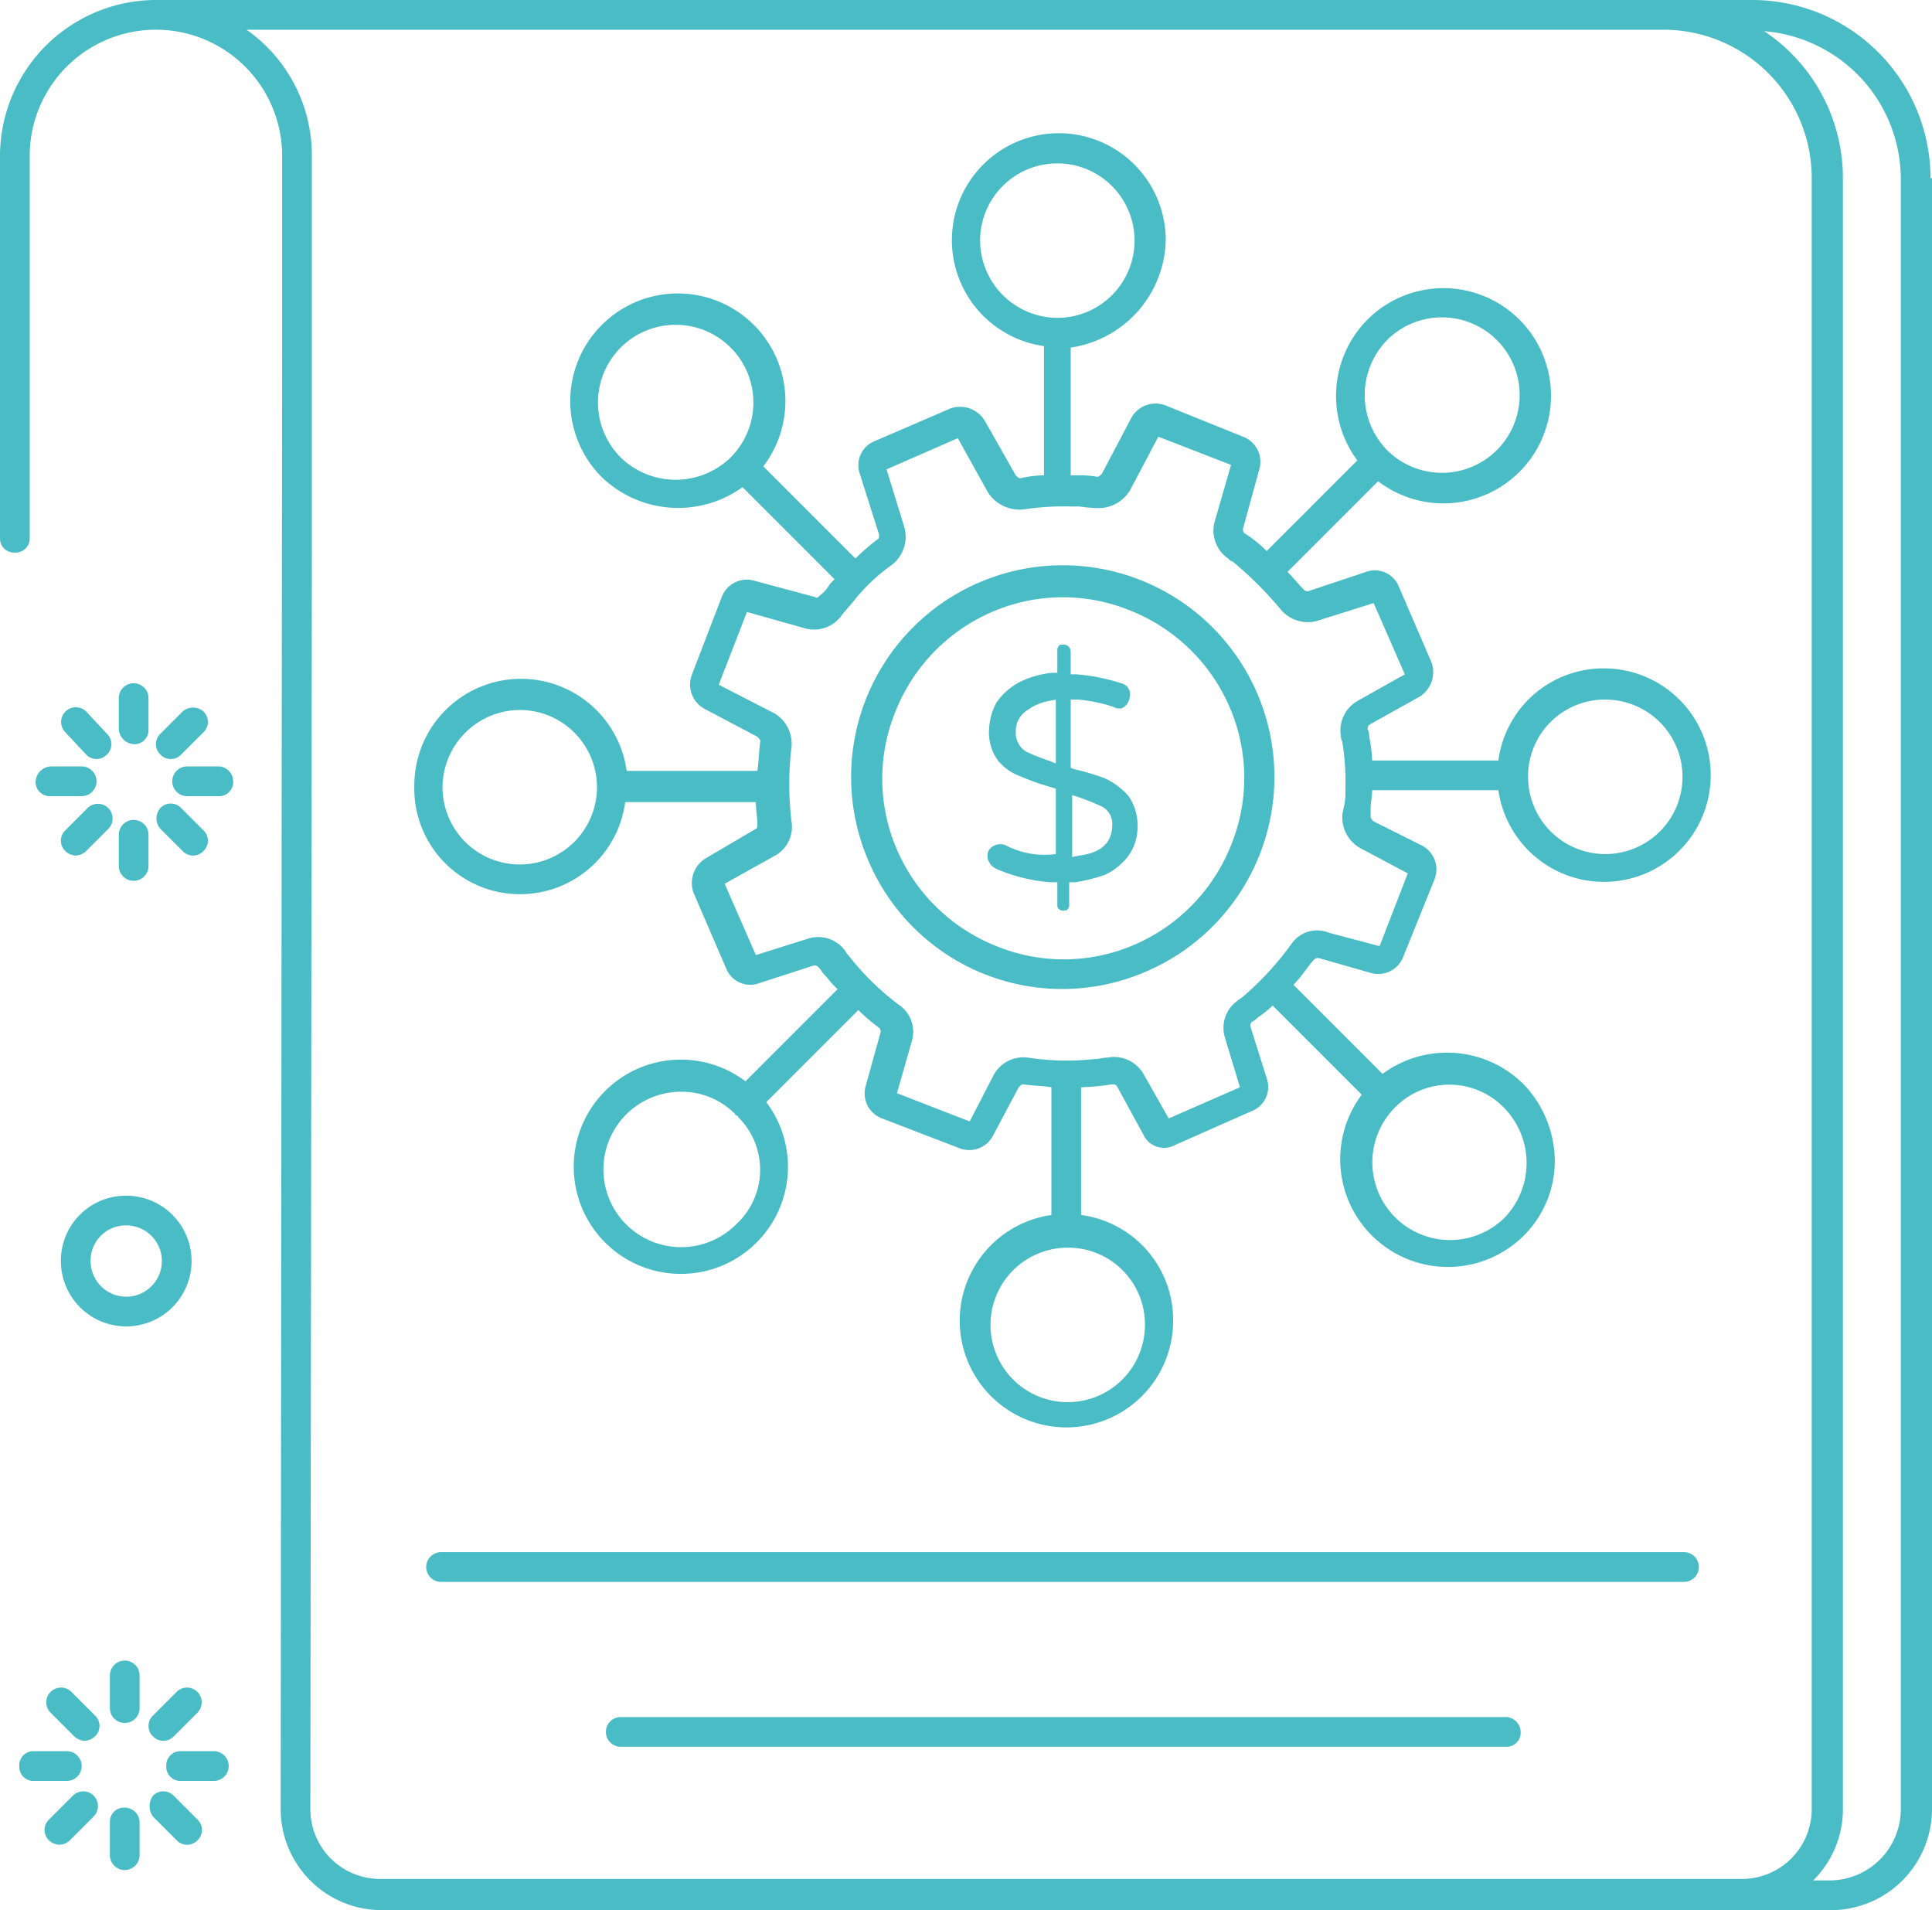
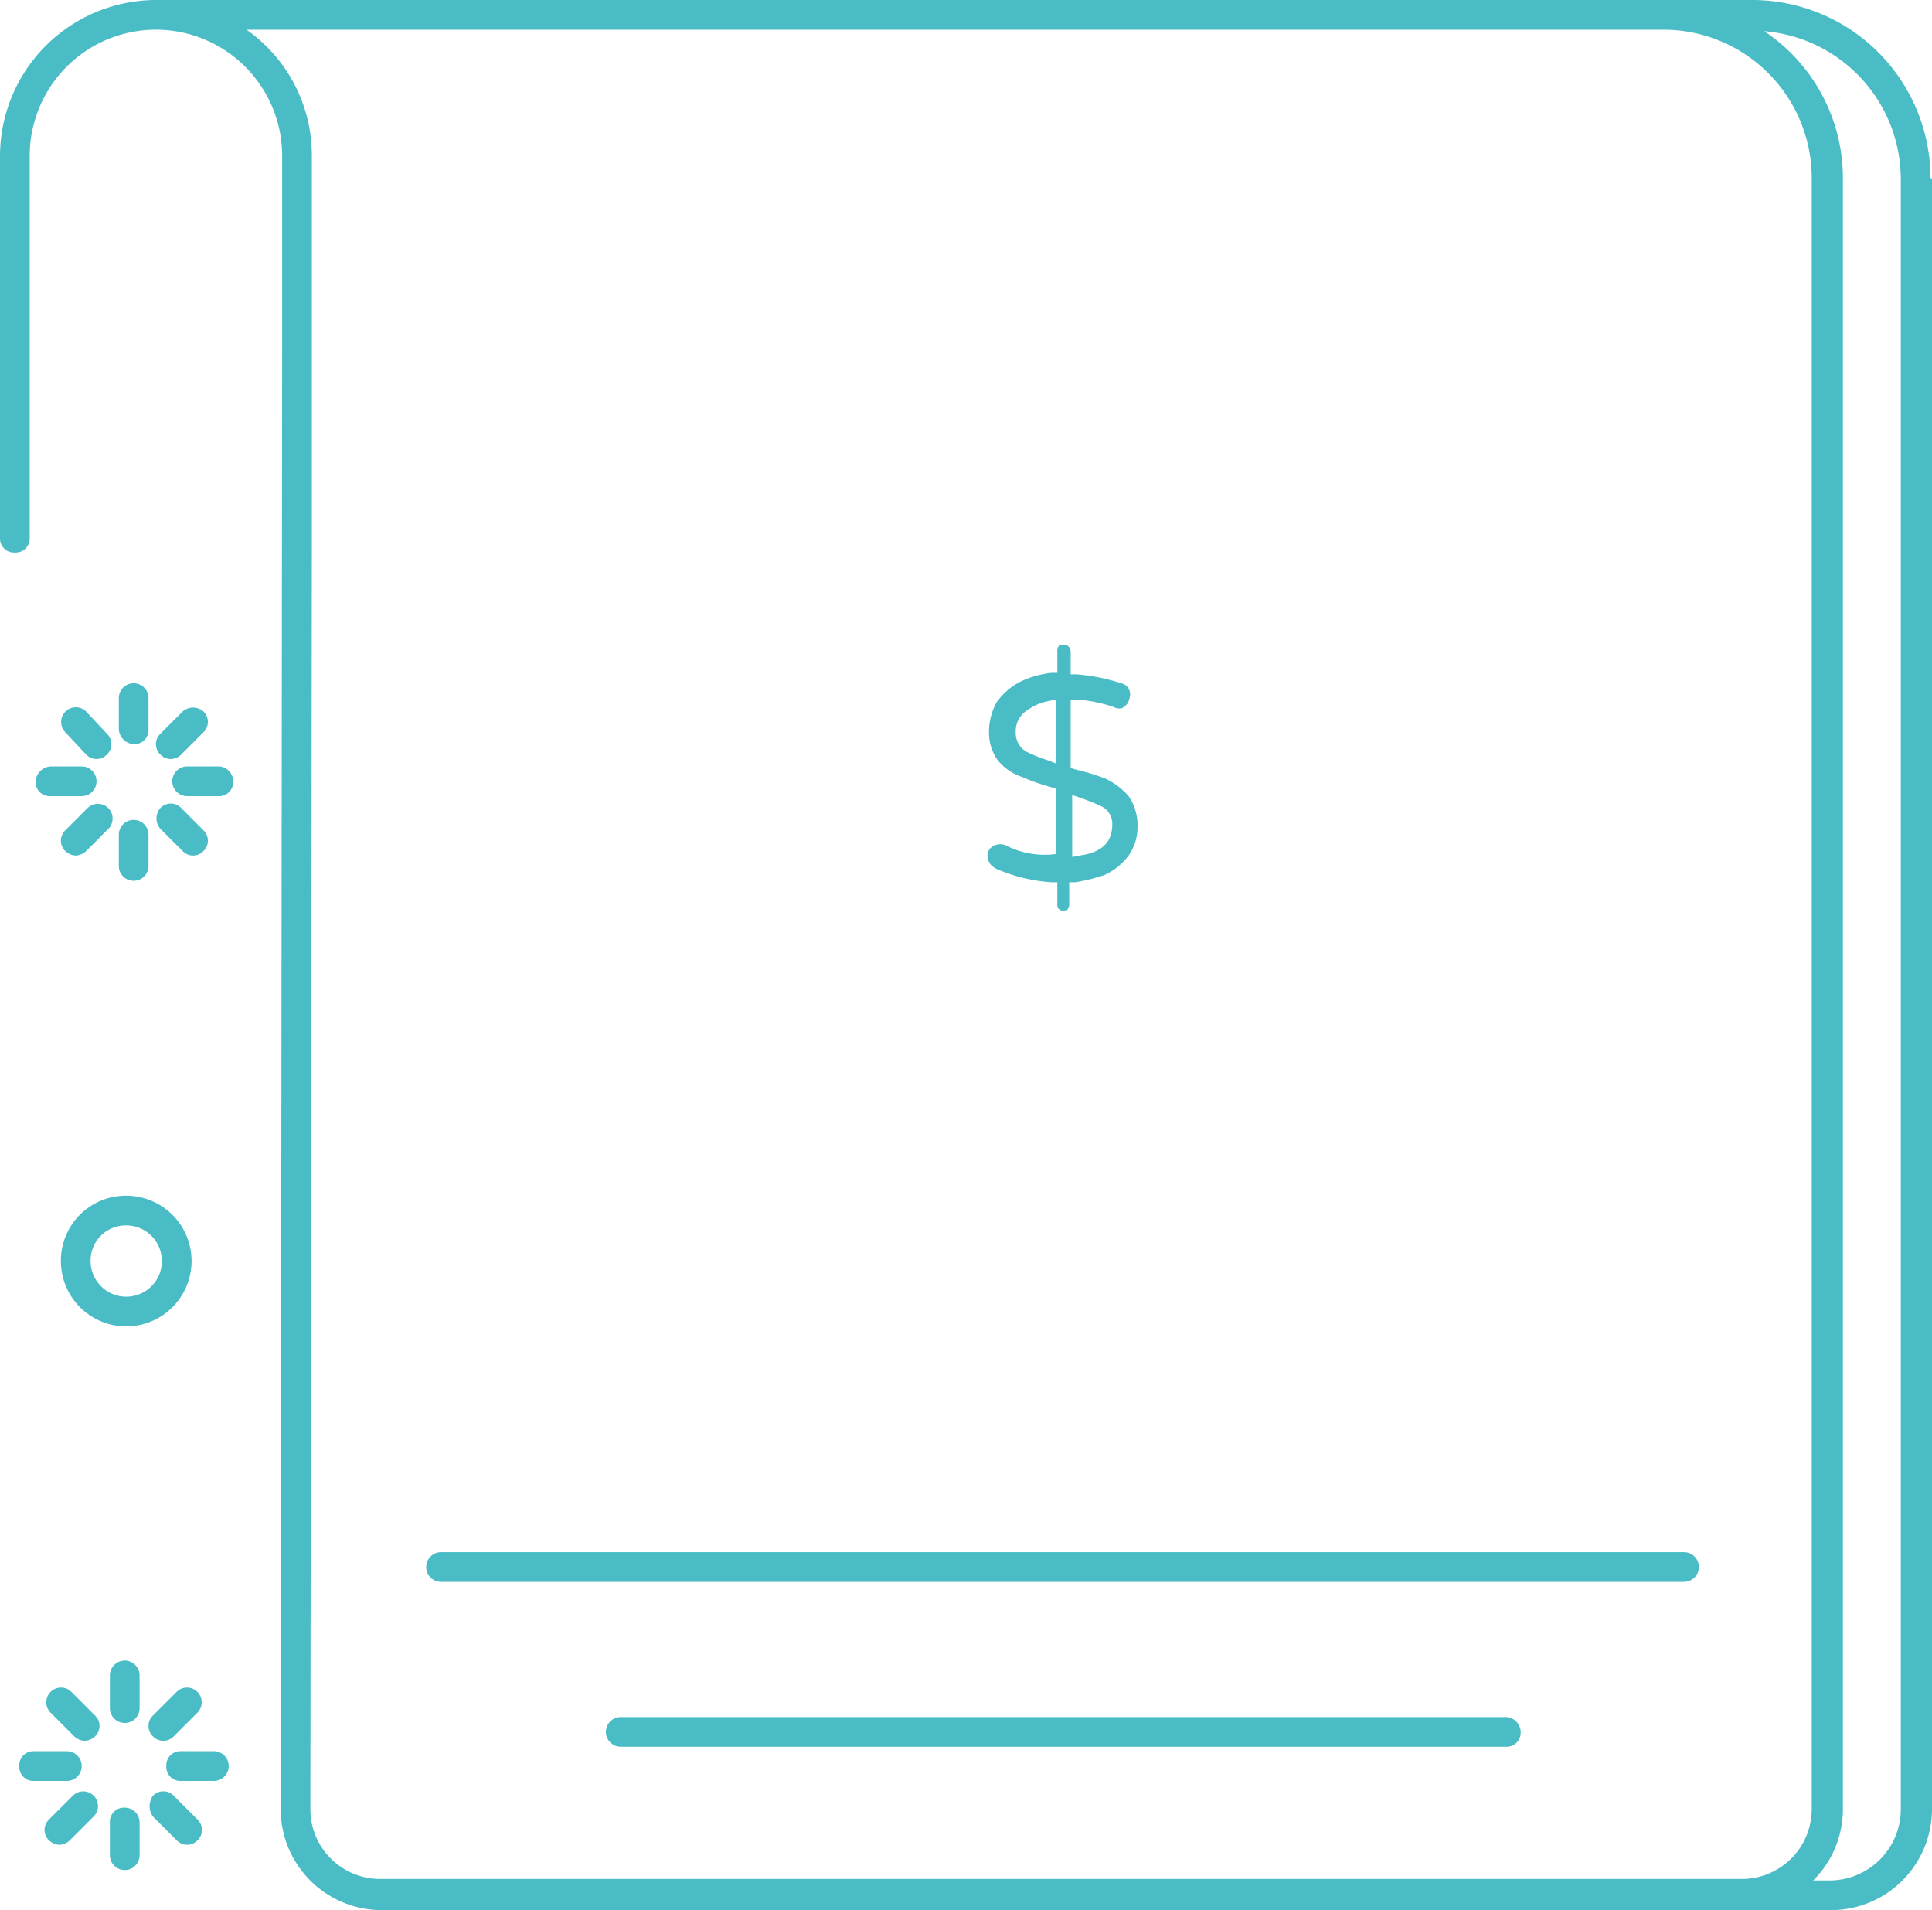
<svg xmlns="http://www.w3.org/2000/svg" width="130.1" height="128.6" viewBox="0 0 130.1 128.6">
  <g id="business-model" transform="translate(-3.5 -4.2)">
    <path id="Path_6358" data-name="Path 6358" d="M133.5,16.2a12.015,12.015,0,0,0-11.9-12H14.1A10.521,10.521,0,0,0,3.5,14.7V40.4a.945.945,0,0,0,1,1,.945.945,0,0,0,1-1V14.7a8.5,8.5,0,1,1,17,0V26.5h0L22.4,126a6.807,6.807,0,0,0,6.8,6.8h97.6a6.807,6.807,0,0,0,6.8-6.8V16.2ZM24.4,126l.1-84.6V14.7a10.332,10.332,0,0,0-4.4-8.5h95.5a9.988,9.988,0,0,1,9.9,9.9V126a4.7,4.7,0,0,1-4.7,4.7H29.1A4.694,4.694,0,0,1,24.4,126Zm107.1,0a4.8,4.8,0,0,1-4.8,4.8h-1.1a6.745,6.745,0,0,0,2-4.7V16.2a11.867,11.867,0,0,0-5.3-9.9,10.006,10.006,0,0,1,9.2,9.9Z" fill="#4abcc5" />
-     <path id="Path_6359" data-name="Path 6359" d="M38.5,64.4a7.135,7.135,0,0,0,7.1-6.2h8.8c0,.5.1,1,.1,1.5,0,.1,0,.3-.1.3L51,62a1.95,1.95,0,0,0-.8,2.3l2.2,5.1a1.742,1.742,0,0,0,2.2,1l3.7-1.2a.367.367,0,0,1,.3.1,1.726,1.726,0,0,1,.3.4c.3.3.5.6.8.9l.2.2L53.7,77a7.213,7.213,0,1,0,1.4,1.4l6.2-6.2.1.1a12.667,12.667,0,0,0,1.3,1.1.367.367,0,0,1,.1.3l-1,3.6a1.8,1.8,0,0,0,1.1,2.2l5.2,2a1.808,1.808,0,0,0,2.3-.9l1.7-3.2c.1-.1.2-.2.3-.2.6.1,1.3.1,1.9.2V86a7.186,7.186,0,1,0,8.2,7.1A7.135,7.135,0,0,0,76.3,86V77.4a16.461,16.461,0,0,0,2.1-.2.367.367,0,0,1,.3.1l1.8,3.3a1.528,1.528,0,0,0,2.1.7L87.8,79a1.742,1.742,0,0,0,1-2.2l-1.1-3.5a.367.367,0,0,1,.1-.3,1.38,1.38,0,0,0,.4-.3,7.006,7.006,0,0,0,1-.8l6,6a7.249,7.249,0,0,0,10.9,9.5,7.106,7.106,0,0,0,2.1-5.1,7.543,7.543,0,0,0-2.1-5.1,7.306,7.306,0,0,0-9.5-.7l-6-6c.6-.6,1-1.3,1.4-1.7a.367.367,0,0,1,.3-.1l3.5,1A1.8,1.8,0,0,0,98,68.6l2.1-5.2a1.808,1.808,0,0,0-.9-2.3L96,59.5c-.1-.1-.2-.2-.2-.3v-.6c0-.4.1-.8.1-1.2h8.5a7.186,7.186,0,1,0,7.1-8.2,7.135,7.135,0,0,0-7.1,6.2H95.9a8.753,8.753,0,0,0-.2-1.6,1.087,1.087,0,0,0-.1-.5.367.367,0,0,1,.1-.3l3.4-1.9a1.95,1.95,0,0,0,.8-2.3l-2.2-5.1a1.742,1.742,0,0,0-2.2-1L91.6,44a.367.367,0,0,1-.3-.1c-.3-.3-.7-.8-1.1-1.2l6.1-6.1a7.244,7.244,0,1,0-.7-10.9,7.306,7.306,0,0,0-.7,9.5l-6.1,6.1a8.26,8.26,0,0,0-1.5-1.2.367.367,0,0,1-.1-.3l1.1-4a1.8,1.8,0,0,0-1.1-2.2L82,31.5a1.867,1.867,0,0,0-2.3.8l-2,3.8c-.1.1-.2.2-.3.2a7.174,7.174,0,0,0-1.3-.1h-.5V27.6A7.482,7.482,0,0,0,82,20.4a7.2,7.2,0,1,0-8.2,7.1v8.7a7.772,7.772,0,0,0-1.6.2c-.1,0-.2-.1-.3-.2l-2.1-3.7a1.95,1.95,0,0,0-2.3-.8l-5.1,2.2a1.742,1.742,0,0,0-1,2.2l1.3,4.1c0,.1,0,.3-.1.3a17.383,17.383,0,0,0-1.5,1.3l-6.2-6.2a7.244,7.244,0,1,0-10.9.7,7.417,7.417,0,0,0,9.5.7l6.2,6.2-.3.3a2.7,2.7,0,0,1-.7.8c-.1.1-.2.2-.3.1l-4.1-1.1a1.8,1.8,0,0,0-2.2,1.1l-2,5.2a1.867,1.867,0,0,0,.8,2.3l3.6,1.9c.1.1.2.2.2.3-.1.7-.1,1.4-.2,2H45.7a7.184,7.184,0,0,0-14.3,1A7.11,7.11,0,0,0,38.5,64.4ZM53.1,86.6a5.233,5.233,0,1,1-3.7-8.9A5.075,5.075,0,0,1,53,79.2a.1.1,0,0,0,.1.1.1.1,0,0,1,.1.1A4.985,4.985,0,0,1,53.1,86.6Zm27.5,6.8a5.2,5.2,0,1,1-5.2-5.2A5.164,5.164,0,0,1,80.6,93.4Zm24.2-14.6a5.313,5.313,0,0,1,0,7.4,5.233,5.233,0,0,1-7.4-7.4h0A5.133,5.133,0,0,1,104.8,78.8Zm6.8-27.5a5.2,5.2,0,1,1-5.2,5.2A5.164,5.164,0,0,1,111.6,51.3ZM96.9,27.1a5.233,5.233,0,1,1,0,7.4A5.313,5.313,0,0,1,96.9,27.1ZM69.5,20.4a5.2,5.2,0,1,1,5.2,5.2A5.228,5.228,0,0,1,69.5,20.4ZM45.3,35a5.233,5.233,0,1,1,7.4,0A5.313,5.313,0,0,1,45.3,35Zm6.6,15.3,1.9-4.9,3.9,1.1a2.283,2.283,0,0,0,2.5-.9c.4-.5.7-.8,1-1.2a12.557,12.557,0,0,1,2.4-2.2,2.4,2.4,0,0,0,.8-2.5l-1.2-3.9L68,33.7l2,3.6a2.526,2.526,0,0,0,2.4,1.2,18.287,18.287,0,0,1,3.3-.2h.4c.2,0,.7.1,1.2.1a2.466,2.466,0,0,0,2.3-1.2l1.9-3.6,4.9,1.9-1.1,3.8a2.283,2.283,0,0,0,.9,2.5c.1.1.2.2.3.2a24.876,24.876,0,0,1,3.3,3.3,2.375,2.375,0,0,0,2.4.7L96,44.8l2.1,4.8-3.2,1.8a2.289,2.289,0,0,0-1.1,2.4c0,.2.1.3.1.4a17.2,17.2,0,0,1,.2,3.2,4.1,4.1,0,0,1-.1,1.1l-.1.5a2.373,2.373,0,0,0,1.2,2.3L98.3,63l-1.9,4.9L93,67a2.1,2.1,0,0,0-2.5.7,20.254,20.254,0,0,1-3.3,3.6c-.1.1-.3.2-.4.3a2.229,2.229,0,0,0-.8,2.5l1,3.3-4.8,2.1-1.7-3a2.289,2.289,0,0,0-2.4-1.1c-.3,0-.6.1-.9.1a16.866,16.866,0,0,1-4.5-.1,2.286,2.286,0,0,0-2.3,1.2l-1.6,3.1-4.9-1.9,1-3.5a2.185,2.185,0,0,0-.8-2.4,17.625,17.625,0,0,1-3.4-3.3,1.866,1.866,0,0,1-.3-.4,2.229,2.229,0,0,0-2.5-.8l-3.5,1.1-2.1-4.8,3.4-1.9a2.217,2.217,0,0,0,1.1-2.3,20.9,20.9,0,0,1,0-5,2.373,2.373,0,0,0-1.2-2.3ZM38.5,52a5.2,5.2,0,1,1-5.2,5.2A5.228,5.228,0,0,1,38.5,52Z" fill="#4abcc5" />
-     <path id="Path_6360" data-name="Path 6360" d="M80.7,69.6A14.252,14.252,0,1,0,62,62.2,14.177,14.177,0,0,0,80.7,69.6ZM63.8,52.1a12.2,12.2,0,0,1,6.5-6.7,12,12,0,0,1,9.3-.1,12.2,12.2,0,0,1,6.7,6.5,12,12,0,0,1,.1,9.3,12.2,12.2,0,0,1-6.5,6.7,12,12,0,0,1-9.3.1,12.2,12.2,0,0,1-6.7-6.5A12,12,0,0,1,63.8,52.1Z" fill="#4abcc5" />
    <path id="Path_6361" data-name="Path 6361" d="M71.2,61.1a.955.955,0,0,0-1,.2.735.735,0,0,0-.2.6c0,.2.1.3.2.5a1.38,1.38,0,0,0,.4.3,11.165,11.165,0,0,0,3.7.9h.4v1.5a.354.354,0,0,0,.4.4c.1,0,.3,0,.3-.1a.367.367,0,0,0,.1-.3V63.6h.4a11.7,11.7,0,0,0,2-.5,4.172,4.172,0,0,0,1.6-1.3,3.292,3.292,0,0,0,.6-1.9,3.48,3.48,0,0,0-.6-2.1,4.813,4.813,0,0,0-1.6-1.2,16.7,16.7,0,0,0-2-.6l-.3-.1V51.3h.5a10.267,10.267,0,0,1,2.4.5.756.756,0,0,0,.4.1c.2,0,.3-.1.5-.3a1.421,1.421,0,0,0,.2-.6.76.76,0,0,0-.6-.8,13.282,13.282,0,0,0-3-.6h-.4V48.1a.472.472,0,0,0-.5-.5c-.1,0-.3,0-.3.1a.367.367,0,0,0-.1.3v1.5h-.4a6.463,6.463,0,0,0-2.1.6,4.389,4.389,0,0,0-1.6,1.4,4.136,4.136,0,0,0-.5,1.9,3.173,3.173,0,0,0,.6,2,3.553,3.553,0,0,0,1.6,1.1,14.969,14.969,0,0,0,2,.7l.3.1v4.4A5.7,5.7,0,0,1,71.2,61.1Zm4.4-3.4a15.864,15.864,0,0,1,2.1.8,1.306,1.306,0,0,1,.7,1.2c0,1.2-.7,1.9-2.2,2.1l-.5.1V57.7Zm-1.5-2.3a11.641,11.641,0,0,1-1.5-.6,1.457,1.457,0,0,1-.7-1.3,1.659,1.659,0,0,1,.8-1.5,3.506,3.506,0,0,1,1.4-.6l.5-.1v4.3Zm30.7,64.4H45.3a1,1,0,0,0,0,2h59.6a.945.945,0,0,0,1-1A1.028,1.028,0,0,0,104.8,119.8Zm12.1-9.1a1,1,0,0,0,0-2H33.2a1,1,0,1,0,0,2ZM12.5,54.3a.945.945,0,0,0,1-1V51.2a1,1,0,0,0-2,0v2.1A1.075,1.075,0,0,0,12.5,54.3Zm-1,8.2a1,1,0,0,0,2,0V60.4a1,1,0,1,0-2,0Zm6.7-6.7H16.1a1,1,0,1,0,0,2h2.1a.945.945,0,0,0,1-1A1,1,0,0,0,18.2,55.8Zm-12.3,1a.945.945,0,0,0,1,1H9a1,1,0,0,0,0-2H6.9A1.075,1.075,0,0,0,5.9,56.8Zm9.9-4.7-1.5,1.5a.967.967,0,0,0,0,1.4.967.967,0,0,0,1.4,0l1.5-1.5a.967.967,0,0,0,0-1.4A1.065,1.065,0,0,0,15.8,52.1ZM9.3,61.5,10.8,60a.99.99,0,0,0-1.4-1.4L7.9,60.1a.967.967,0,0,0,0,1.4,1.08,1.08,0,0,0,.7.3A1.08,1.08,0,0,0,9.3,61.5Zm5-1.5,1.5,1.5a.967.967,0,0,0,1.4,0,.967.967,0,0,0,0-1.4l-1.5-1.5a.967.967,0,0,0-1.4,0A1.063,1.063,0,0,0,14.3,60Zm-5-7.9a.99.99,0,0,0-1.4,1.4L9.3,55a.967.967,0,0,0,1.4,0,.967.967,0,0,0,0-1.4ZM12.9,117a1,1,0,0,0-2,0v2.2a1,1,0,0,0,2,0Zm-1,8.9a.945.945,0,0,0-1,1v2.2a1,1,0,0,0,2,0v-2.2A1,1,0,0,0,11.9,125.9Zm2.8-2.8a.945.945,0,0,0,1,1h2.2a1,1,0,1,0,0-2H15.7A.945.945,0,0,0,14.7,123.1Zm-9.9,0a.945.945,0,0,0,1,1H8a1,1,0,0,0,0-2H5.8A.945.945,0,0,0,4.8,123.1Zm10.6-5-1.6,1.6a.967.967,0,0,0,0,1.4.967.967,0,0,0,1.4,0l1.6-1.6a.99.99,0,0,0-1.4-1.4Zm-7,7-1.6,1.6a.967.967,0,0,0,0,1.4,1.08,1.08,0,0,0,.7.3,1.08,1.08,0,0,0,.7-.3l1.6-1.6a.99.99,0,1,0-1.4-1.4Zm5.4,1.4,1.6,1.6a.967.967,0,0,0,1.4,0,.967.967,0,0,0,0-1.4l-1.6-1.6a.967.967,0,0,0-1.4,0A1.2,1.2,0,0,0,13.8,126.5Zm-3.9-6.8-1.6-1.6a.99.99,0,0,0-1.4,1.4l1.6,1.6a1.08,1.08,0,0,0,.7.3,1.08,1.08,0,0,0,.7-.3A.967.967,0,0,0,9.9,119.7ZM7.6,89.1A4.4,4.4,0,1,0,12,84.7,4.375,4.375,0,0,0,7.6,89.1ZM12,86.7a2.4,2.4,0,1,1-2.4,2.4A2.369,2.369,0,0,1,12,86.7Z" fill="#4abcc5" />
  </g>
</svg>